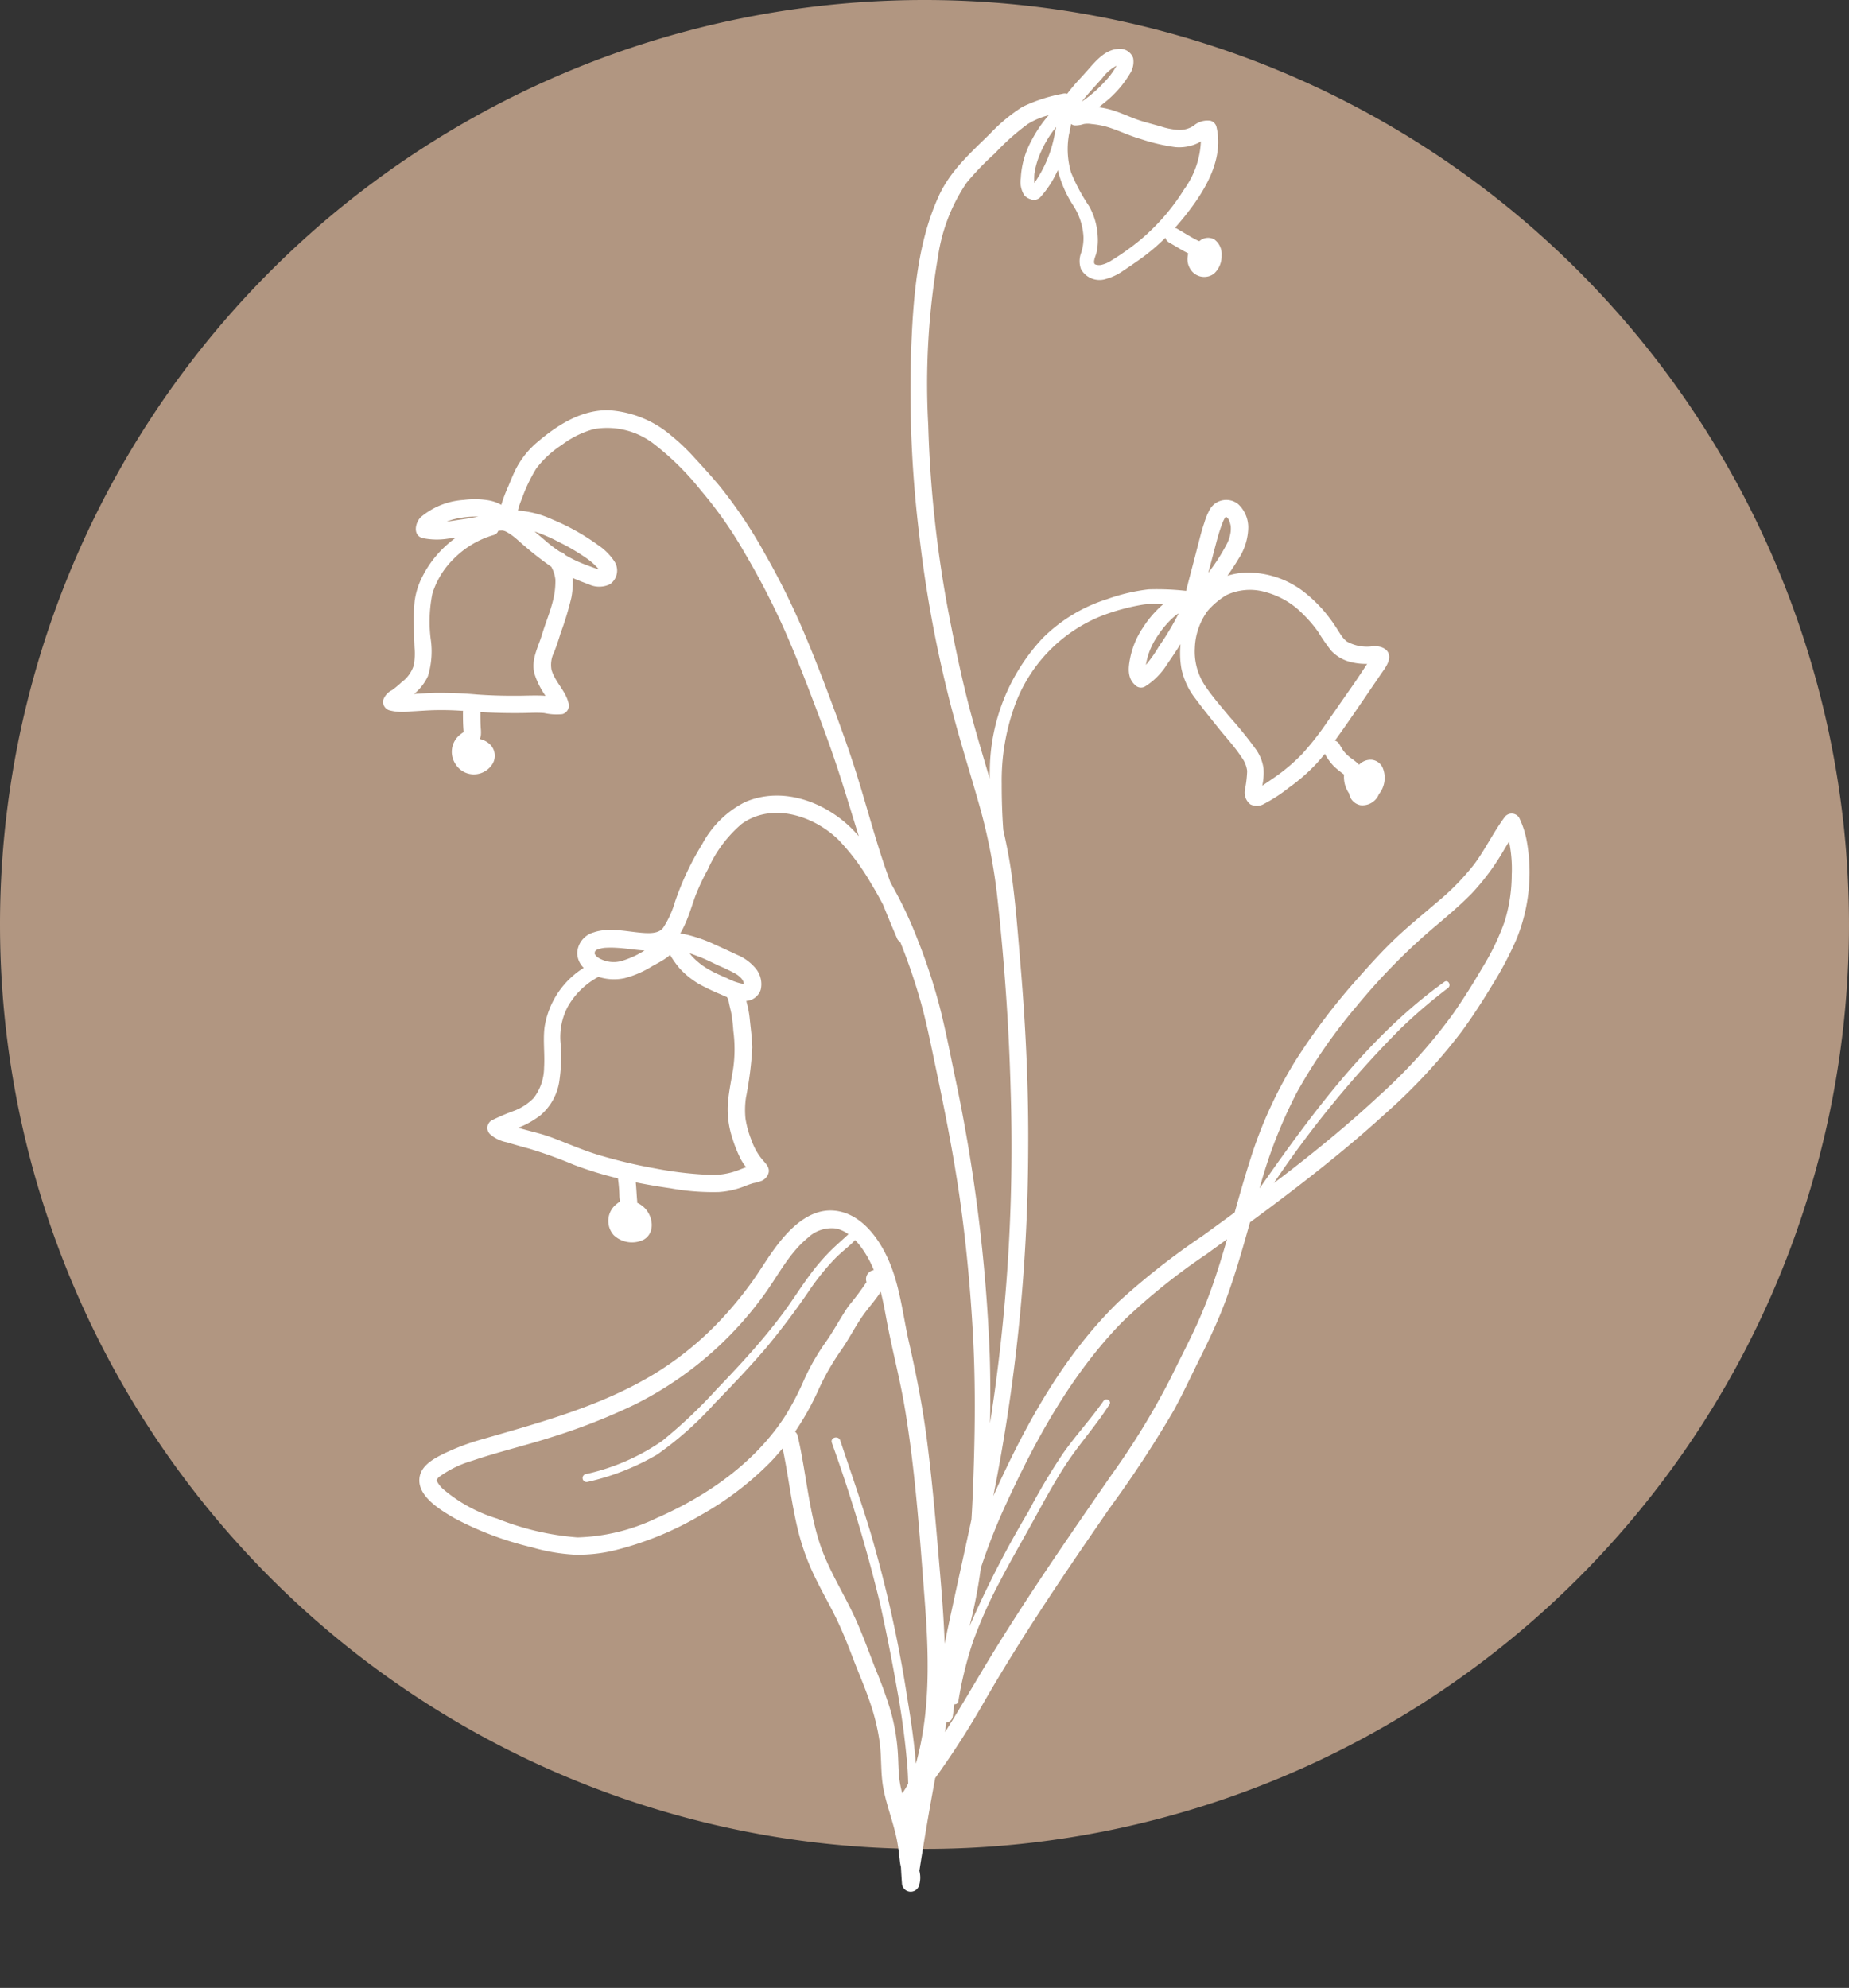
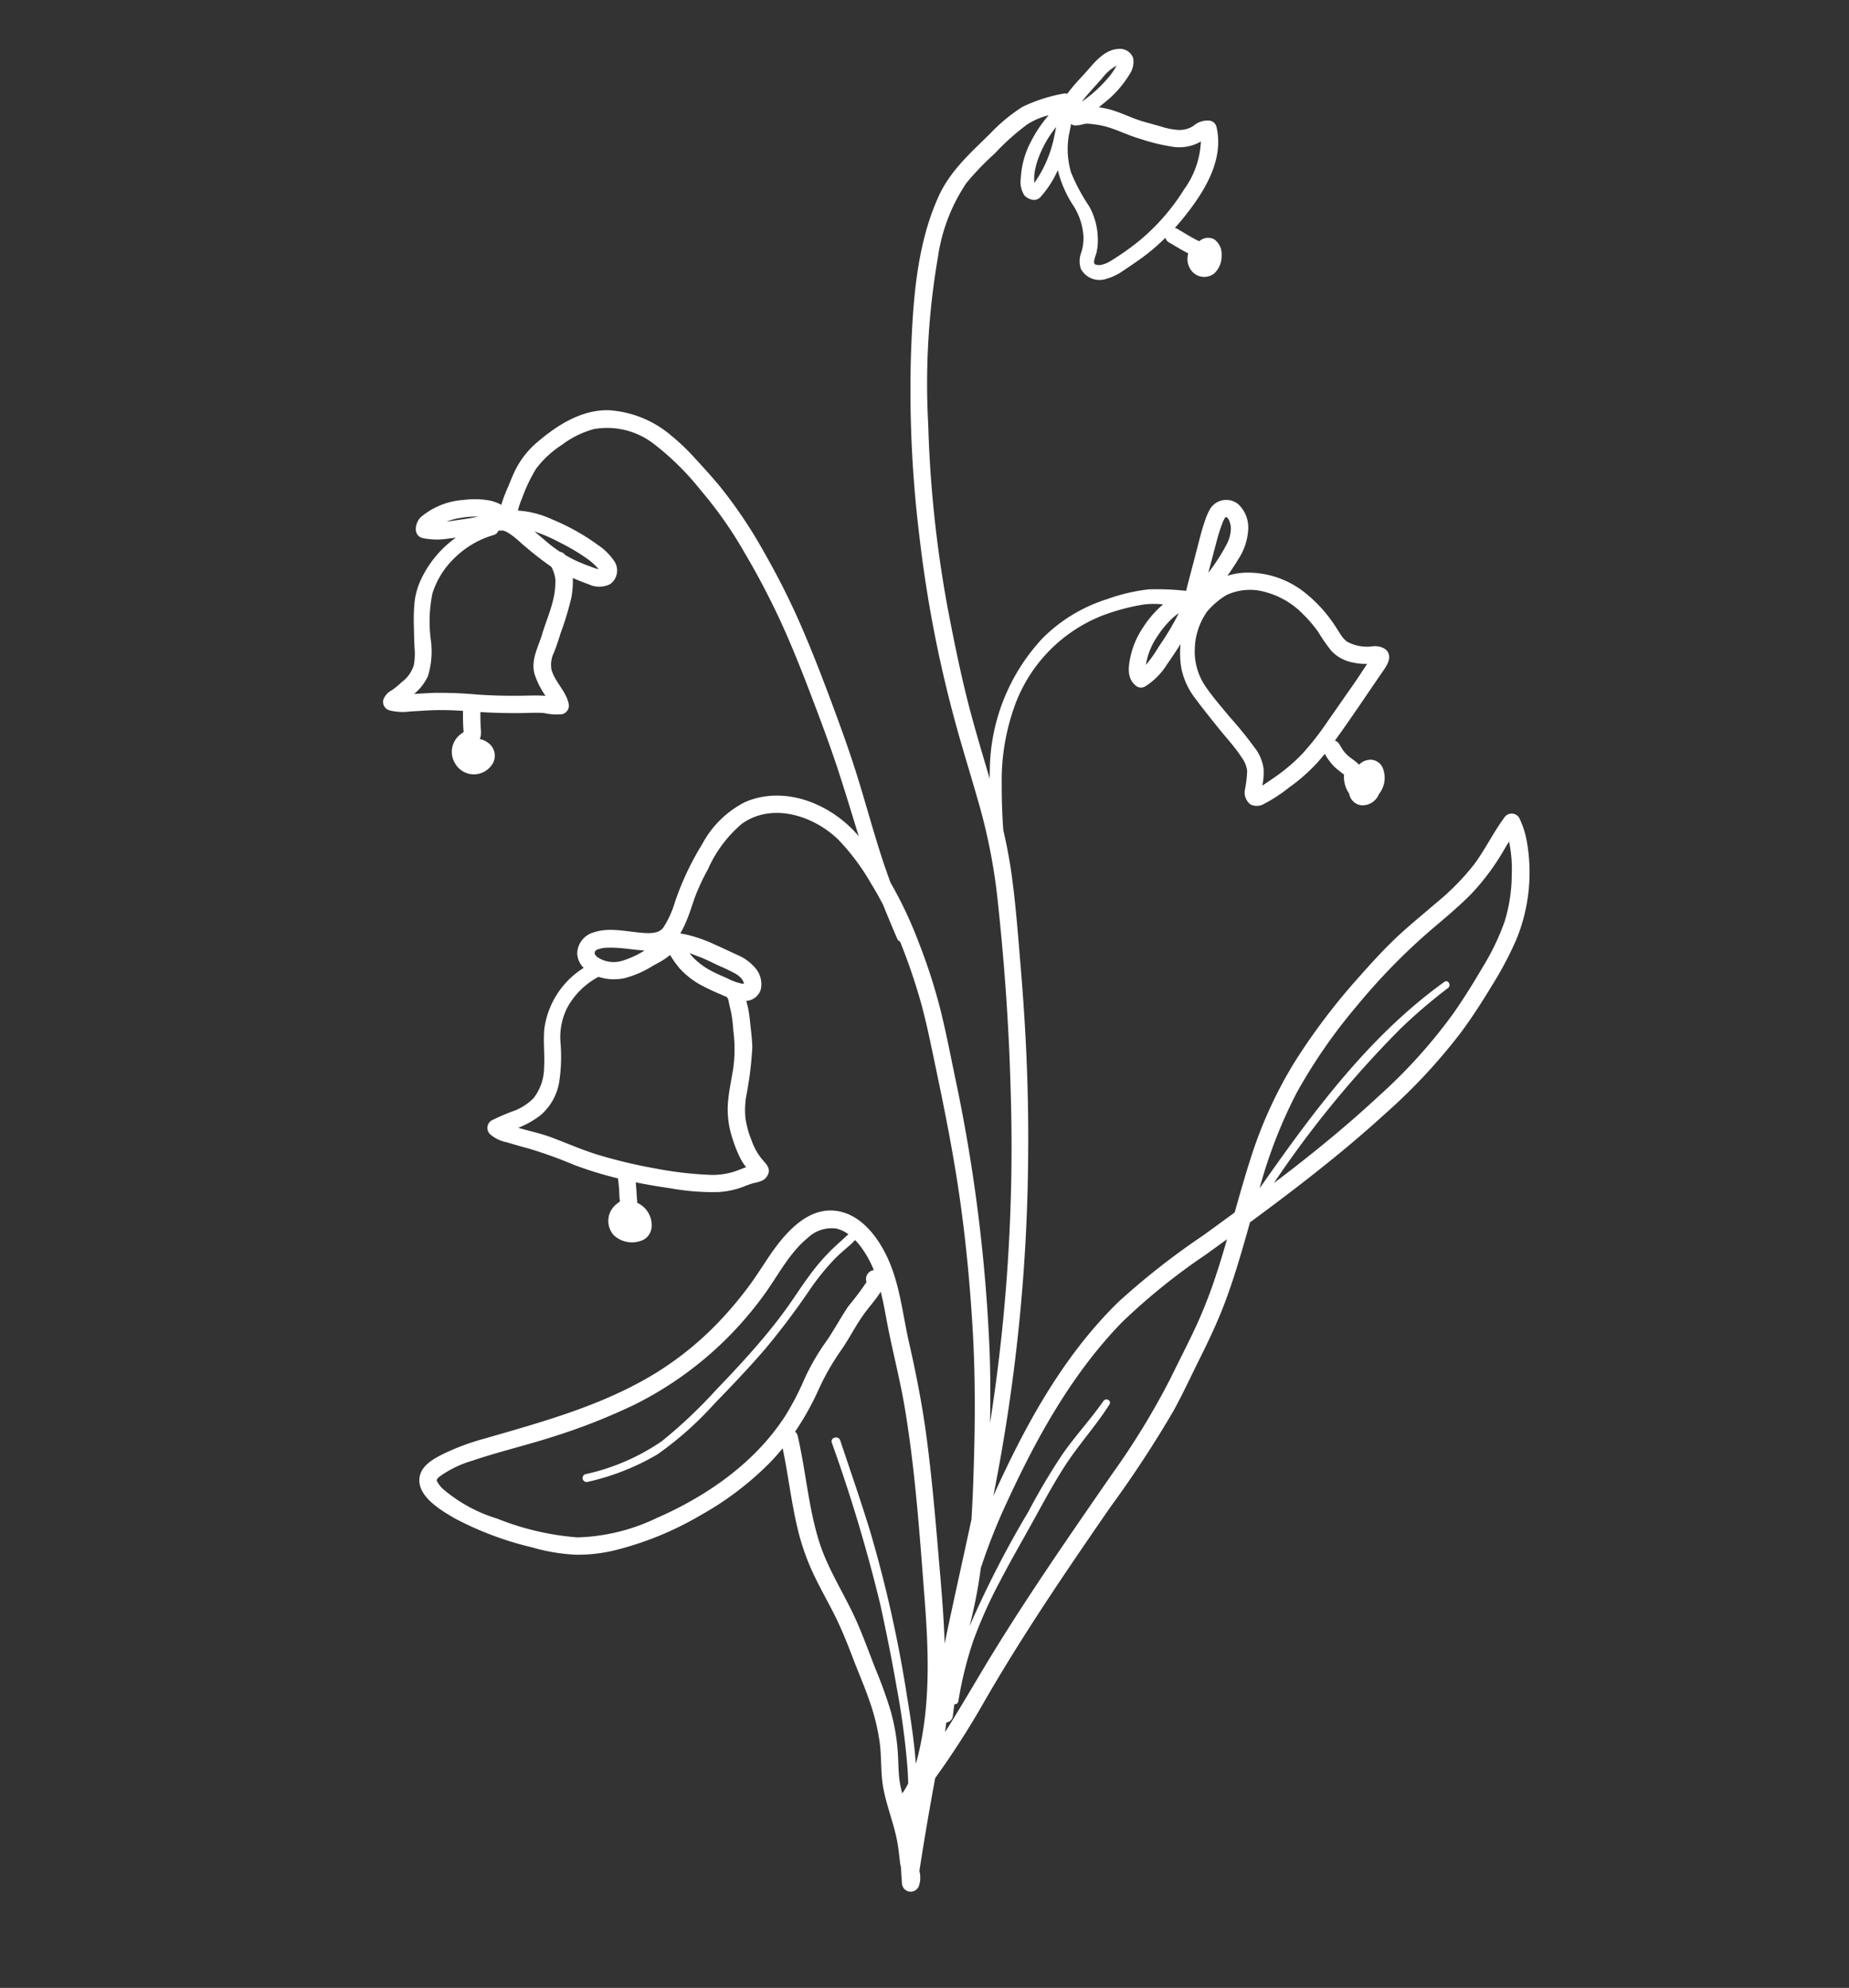
<svg xmlns="http://www.w3.org/2000/svg" width="180.186" height="193.726" viewBox="0 0 180.186 193.726">
  <rect x="0" y="0" width="180.186" height="193.726" fill="#333333" stroke="none" />
  <g id="flow4" transform="translate(-1546.53 -7727.842)">
-     <path id="Pfad_2219" data-name="Pfad 2219" d="M90.093,0A90.093,90.093,0,1,1,0,90.093,90.093,90.093,0,0,1,90.093,0Z" transform="translate(1546.53 7727.842)" fill="#b19681" />
    <path id="Pfad_2222" data-name="Pfad 2222" d="M947.909,1499.256c-1.391,1.116-2.564,2.475-3.956,3.59a23.951,23.951,0,0,1-4.585,2.7c-1.6.776-3.231,1.491-4.791,2.347-1.495.819-2.937,1.748-4.357,2.688a61.979,61.979,0,0,0-8.127,6.311,42.224,42.224,0,0,0-6.661,8.067c-.981,1.521-1.908,3.075-2.833,4.631q-1.773.689-3.55,1.37a71.565,71.565,0,0,0-9.677,4.133c-6.083,3.423-11.028,8.4-15.491,13.7q-.582.69-1.152,1.393a175.856,175.856,0,0,0,11.971-31.528c1.611-5.811,2.9-11.7,3.966-17.635.526-2.913,1.081-5.822,1.453-8.76.19-1.5.3-2.994.352-4.492.283-1.485.629-2.958,1.023-4.414a21.4,21.4,0,0,1,2.945-6.645,14.889,14.889,0,0,1,10.659-6.626,20.687,20.687,0,0,1,4.315-.006,8.9,8.9,0,0,1,1.79.471,10.247,10.247,0,0,0-2.481,1.683,8.186,8.186,0,0,0-1.888,2.384c-.5.976-.947,2.044-.166,3a.791.791,0,0,0,.78.206,6.732,6.732,0,0,0,2.586-1.5c.614-.517,1.219-1.052,1.814-1.592a8.872,8.872,0,0,0-.537,2.308,7.161,7.161,0,0,0,.582,3.254c.428,1.094.913,2.173,1.382,3.25.491,1.126,1.083,2.216,1.461,3.387a2.765,2.765,0,0,1,.179,1.42,11.225,11.225,0,0,1-.652,1.647,1.465,1.465,0,0,0,.112,1.58,1.383,1.383,0,0,0,1.29.3,15.016,15.016,0,0,0,2.792-.916,17.721,17.721,0,0,0,3.2-1.575c.34-.218.67-.451,1-.688a5.658,5.658,0,0,0,.563,1.447,11.593,11.593,0,0,0,.724.988,2.805,2.805,0,0,0,0,1.917,1.377,1.377,0,0,0,.758,1.375,1.718,1.718,0,0,0,2.024-.562,2.554,2.554,0,0,0,1.014-2.456,1.332,1.332,0,0,0-.781-.951,1.553,1.553,0,0,0-1.3.1c-.017.008-.034.02-.051.028a5.391,5.391,0,0,0-.508-.711l-.122-.152-.036-.048c-.076-.107-.151-.214-.219-.326-.057-.093-.109-.187-.158-.284-.021-.043-.041-.087-.061-.13l-.008-.022c-.088-.245-.16-.494-.224-.746a.822.822,0,0,0-.329-.459q.334-.269.663-.541c1.911-1.579,3.771-3.218,5.659-4.823.4-.344.927-.807.927-1.386,0-.664-.694-1.05-1.259-1.165a4.051,4.051,0,0,1-2.37-1.105,2.449,2.449,0,0,1-.238-.391,3.245,3.245,0,0,1-.192-.5c-.164-.514-.316-1.028-.515-1.531a13.534,13.534,0,0,0-1.645-3.064,8.931,8.931,0,0,0-5.107-3.53,6.7,6.7,0,0,0-1.882-.188c.508-.423,1.006-.857,1.481-1.323a5.746,5.746,0,0,0,1.687-2.657,3.1,3.1,0,0,0-.331-2.462,1.844,1.844,0,0,0-2.775-.29,6.181,6.181,0,0,0-.9,1.161c-.347.51-.654,1.045-.956,1.582q-.952,1.686-1.913,3.366c-.19.33-.375.666-.564,1a25.833,25.833,0,0,0-3.486-1.086,18.017,18.017,0,0,0-4.152-.128,15.392,15.392,0,0,0-7.094,2.069,19.111,19.111,0,0,0-8.3,11.191c-.067.224-.13.449-.193.674-.065-2.782-.161-5.563-.105-8.346.061-2.992.249-5.995.474-8.979a116.635,116.635,0,0,1,2.774-17.516,72.8,72.8,0,0,1,5.158-15.573,17.3,17.3,0,0,1,4.559-6.25,27.4,27.4,0,0,1,3.4-2.05,23.03,23.03,0,0,1,3.813-1.925,7.063,7.063,0,0,1,2.216-.311,12.643,12.643,0,0,0-2.3,2,8.5,8.5,0,0,0-1.912,3.237,2.383,2.383,0,0,0-.087,1.7,1.367,1.367,0,0,0,.516.535.863.863,0,0,0,1.006-.017,9.958,9.958,0,0,0,2.259-2.063,11.078,11.078,0,0,0,.525,3.625,6.266,6.266,0,0,1,.213,3.267,4.587,4.587,0,0,1-.617,1.464,2.276,2.276,0,0,0-.439,1.554,2.062,2.062,0,0,0,2.149,1.549,5.313,5.313,0,0,0,1.806-.346c.617-.207,1.233-.423,1.844-.648a19.865,19.865,0,0,0,2.935-1.38.742.742,0,0,0,.221.531c.325.32.639.651.962.974.185.186.378.363.57.54a3.082,3.082,0,0,0-.174.391,1.814,1.814,0,0,0-.009,1.18,1.583,1.583,0,0,0,2.089.991,2.3,2.3,0,0,0,1.187-1.536,1.755,1.755,0,0,0-.293-1.694,1.274,1.274,0,0,0-1.443-.2l-.073-.05-.062-.049c-.082-.069-.161-.143-.24-.216-.165-.154-.325-.312-.484-.473-.312-.317-.617-.64-.932-.954a.747.747,0,0,0-.177-.125,26.219,26.219,0,0,0,2.4-1.764c2.048-1.691,3.982-3.9,4.063-6.7a.817.817,0,0,0-.415-.724,2.087,2.087,0,0,0-1.727.053,2.462,2.462,0,0,1-1.6-.024,6.913,6.913,0,0,1-1.474-.735c-.526-.318-1.061-.621-1.585-.941-1.01-.619-1.876-1.44-2.913-2.019a9.027,9.027,0,0,0-.865-.42q.3-.128.589-.264a10.427,10.427,0,0,0,3.185-2.107,2.133,2.133,0,0,0,.7-1.391,1.361,1.361,0,0,0-1.184-1.236c-1.248-.266-2.438.582-3.416,1.236-.639.428-1.3.814-1.928,1.263-.2.141-.39.285-.582.434a.825.825,0,0,0-.43-.117,15.446,15.446,0,0,0-4.112.219,16.626,16.626,0,0,0-3.751,1.724c-2.32,1.312-4.664,2.479-6.39,4.575-3.327,4.042-5.078,9.263-6.6,14.2A116.879,116.879,0,0,0,900,1457.932a121.98,121.98,0,0,0-1.328,18.051c0,3.069.145,6.136.176,9.2a55.708,55.708,0,0,1-.7,9.187c-.943,6.035-2.107,12.06-3.534,18a174.043,174.043,0,0,1-10.355,30.874c.617-2.138,1.192-4.288,1.7-6.454a160.187,160.187,0,0,0,3.755-27.319c.134-2.26.292-4.525.313-6.79a55.658,55.658,0,0,0-.363-6.6,39.916,39.916,0,0,0-1.132-6.221c-.079-.905-.149-1.811-.195-2.719-.135-2.68-.14-5.365-.246-8.046-.1-2.647-.334-5.281-.585-7.917-.25-2.62-.534-5.238-.926-7.841A72,72,0,0,0,885,1455.7a45.342,45.342,0,0,0-2.522-7.425c-.522-1.138-1.1-2.251-1.679-3.359a20.532,20.532,0,0,0-1.616-2.649,10.353,10.353,0,0,0-5.246-3.974c-2.512-.737-5.121.068-7.405,1.142a8.59,8.59,0,0,0-2.885,2.112c-.389.447-.743.921-1.1,1.389a14.412,14.412,0,0,0-1.033,1.42c-.026.044-.051.089-.076.133a3.95,3.95,0,0,0-.985-.7,8.062,8.062,0,0,0-2.426-.712,7.175,7.175,0,0,0-4.473.531c-.667.369-1.243,1.5-.369,2.02a6.861,6.861,0,0,0,2.371.694c.257.04.515.073.773.107a10.457,10.457,0,0,0-4.232,2.933,7.2,7.2,0,0,0-1.247,2,17.678,17.678,0,0,0-.7,2.32c-.172.68-.333,1.36-.483,2.045a6.441,6.441,0,0,1-.514,1.64,3.192,3.192,0,0,1-1.556,1.284,8.653,8.653,0,0,1-1.123.517,1.7,1.7,0,0,0-1.06.682.86.86,0,0,0,.3,1.15,5.23,5.23,0,0,0,1.954.635c.7.154,1.41.285,2.111.444a29.176,29.176,0,0,1,2.862.836.807.807,0,0,0-.055.143c-.145.536-.284,1.077-.387,1.622,0,.017-.028.149-.047.244l-.009.005-.008,0q-.231.078-.453.178a2.142,2.142,0,0,0-1.126,2.526,2.1,2.1,0,0,0,2.122,1.594,2.138,2.138,0,0,0,1.478-.669,1.552,1.552,0,0,0,.191-1.777,2.063,2.063,0,0,0-.847-.8,1.441,1.441,0,0,0,.2-.333,3.375,3.375,0,0,0,.163-.646c.1-.5.227-1,.361-1.491,0-.017,0-.035.008-.053,1.3.438,2.6.816,3.93,1.155.682.174,1.4.315,2.059.555a5.521,5.521,0,0,0,1.688.558.861.861,0,0,0,.847-.847c.06-1.247-.743-2.369-.758-3.61a2.682,2.682,0,0,1,.683-1.574c.378-.523.736-1.045,1.071-1.6a29.2,29.2,0,0,0,1.953-3.144,8.761,8.761,0,0,0,.61-1.773c.438.344.884.677,1.341.993a2.378,2.378,0,0,0,2.006.527,1.628,1.628,0,0,0,.985-2.048,5.638,5.638,0,0,0-1.128-1.944,21.445,21.445,0,0,0-3.656-3.559,9.5,9.5,0,0,0-3.009-1.706c.057-.112.129-.24.2-.347.158-.252.335-.493.516-.729a15.538,15.538,0,0,1,2.074-2.421,9.924,9.924,0,0,1,3.027-1.583,9.178,9.178,0,0,1,3.374-.671,7.437,7.437,0,0,1,5.3,2.931,26.429,26.429,0,0,1,3.232,5.535,39.686,39.686,0,0,1,2.551,7,75.355,75.355,0,0,1,1.662,7.4c.418,2.475.714,4.968.97,7.464.262,2.547.515,5.1.663,7.655.135,2.337.2,4.677.29,7.016-.094-.192-.189-.382-.289-.569-1.829-3.4-5.539-6.1-9.543-5.512a9.689,9.689,0,0,0-5.085,2.863,27.6,27.6,0,0,0-4.07,4.818,9.31,9.31,0,0,1-1.708,2.064c-.568.473-1.437.21-2.117-.03-1.446-.51-2.986-1.385-4.574-1.269a2.187,2.187,0,0,0-2.064,1.551,2.084,2.084,0,0,0,.242,1.536,8.328,8.328,0,0,0-5.2,4.64c-.477,1.211-.63,2.515-1.045,3.745a4.933,4.933,0,0,1-1.735,2.594,5.356,5.356,0,0,1-2.06.706,21.837,21.837,0,0,0-2.482.35.856.856,0,0,0-.5,1.237,3.416,3.416,0,0,0,1.4,1.212c.63.394,1.262.774,1.906,1.144a43.393,43.393,0,0,1,3.812,2.653,35.516,35.516,0,0,0,3.815,2.394c0,.012,0,.022-.005.034a14.35,14.35,0,0,1-.314,1.7c-.028.136-.043.275-.062.413,0,.015-.007.041-.011.065l-.023.013c-.045.022-.091.041-.137.062.169-.075-.171.071-.209.089a2.084,2.084,0,0,0-1.071,2.861,2.6,2.6,0,0,0,2.7,1.184c1.25-.332,1.458-1.843.956-2.852a2.486,2.486,0,0,0-.632-.786,1.623,1.623,0,0,0,.053-.2c.079-.48.229-1.117.331-1.758,1.027.511,2.071.988,3.124,1.437a23,23,0,0,0,4.466,1.575,8.3,8.3,0,0,0,2.427.115,10.277,10.277,0,0,1,1.031-.084,3.909,3.909,0,0,0,.891-.017,1.207,1.207,0,0,0,.8-.563c.285-.492-.071-1.016-.278-1.466a6.037,6.037,0,0,1-.5-1.993,9.74,9.74,0,0,1-.024-2.242,8.513,8.513,0,0,1,.564-1.937,35.174,35.174,0,0,0,1.868-4.568c.214-.872.326-1.779.468-2.666a9.975,9.975,0,0,0,.138-1.332c0-.183,0-.365.011-.546a1.593,1.593,0,0,0,1.636-.69,2.4,2.4,0,0,0,.1-2.043,4.652,4.652,0,0,0-1.424-1.822c-.628-.528-1.259-1.056-1.893-1.576a14.371,14.371,0,0,0-2.226-1.537c-.226-.123-.464-.241-.708-.348a8.971,8.971,0,0,0,.713-.791c.6-.735,1.089-1.541,1.628-2.317a20.872,20.872,0,0,1,1.866-2.215,12.413,12.413,0,0,1,4.33-3.433c3.412-1.3,6.992,1.036,8.708,3.925a21.989,21.989,0,0,1,1.985,5c.222.74.409,1.49.58,2.243.064.531.129,1.063.2,1.593q.131.979.272,1.957a.535.535,0,0,0,.2.355,57.768,57.768,0,0,1,.417,5.971c.035,2.183-.111,4.364-.229,6.543-.239,4.417-.525,8.834-1.058,13.227-.522,4.295-1.25,8.569-2.13,12.8s-2.018,8.422-3.266,12.565c-.511,1.7-1.032,3.395-1.6,5.078-1.833,3.59-3.716,7.156-5.529,10.756-.044.087-.086.175-.13.263.037-.156.075-.311.111-.467.687-3.035,1.2-6.108,1.752-9.17.585-3.266,1.144-6.536,1.59-9.823.439-3.24.672-6.471.794-9.737.108-2.884.621-5.784.1-8.653-.412-2.277-1.5-4.877-3.853-5.712-2.374-.843-4.857.727-6.628,2.165-1,.812-1.925,1.714-2.925,2.529a36.192,36.192,0,0,1-3.486,2.514,31.142,31.142,0,0,1-7.962,3.633c-5.74,1.673-11.726,1.691-17.651,1.806a22.893,22.893,0,0,0-4.155.385c-1,.2-2.3.492-2.83,1.468-.936,1.732,1.064,3.752,2.165,4.867a31.441,31.441,0,0,0,6.573,4.711,18.4,18.4,0,0,0,3.8,1.756,14.9,14.9,0,0,0,4.145.615,31.418,31.418,0,0,0,8.75-1.143,30.213,30.213,0,0,0,7.931-3.252c.506-.306.991-.633,1.464-.972-.151,2.765-.583,5.511-.626,8.284a22.784,22.784,0,0,0,.4,4.569c.267,1.423.637,2.824.925,4.242.3,1.478.472,2.973.625,4.472.151,1.475.38,2.95.477,4.429a20.866,20.866,0,0,1-.095,4.178c-.2,1.474-.694,2.889-.808,4.378-.129,1.679.075,3.366-.017,5.046-.043.784-.171,1.553-.283,2.329a3.854,3.854,0,0,0-.031.461c-.109.515-.216,1.03-.313,1.548a.853.853,0,0,0,1.552.654,2.553,2.553,0,0,0,.4-1.366q1.853-4.2,3.831-8.34a81.5,81.5,0,0,0,6.211-5.617c2.713-2.735,5.533-5.362,8.407-7.927,2.853-2.546,5.759-5.032,8.672-7.508a110.473,110.473,0,0,0,8.4-7.488c1.293-1.349,2.493-2.789,3.729-4.189,1.253-1.419,2.488-2.856,3.606-4.385,1.691-2.316,3.162-4.779,4.625-7.244,1.8-.7,3.6-1.422,5.389-2.168,3.4-1.418,6.761-2.925,10.031-4.621a55.763,55.763,0,0,0,9.3-5.816c1.409-1.129,2.745-2.344,4.047-3.594a34.2,34.2,0,0,0,3.459-3.726,17.252,17.252,0,0,0,3.445-9,8.725,8.725,0,0,0-.131-2.366A.859.859,0,0,0,947.909,1499.256Zm-20.215-33.04c.259-.453.522-.9.813-1.338q.2-.294.406-.578c.067-.091.263-.288.3-.341a.176.176,0,0,1,.027-.025c.016.01.11,0,.076-.013a.16.16,0,0,1,.09.045c.008.015.028.05.046.08,0,.012.054.131.059.146.015.053.027.107.038.162l0,.027c0,.056.008.112.009.17,0,.084,0,.169-.005.254,0,.03,0,.049,0,.064s0,.019-.007.036a2.866,2.866,0,0,1-.145.513,3.576,3.576,0,0,1-.66,1.045,18.559,18.559,0,0,1-2.423,2.213l-.062.049Q926.979,1467.471,927.693,1466.216Zm-4.612,9.283a6.479,6.479,0,0,1,1.9-2.994.761.761,0,0,0,.1-.105c.072-.052.143-.1.218-.151a7.581,7.581,0,0,1,2.1-.973,5.4,5.4,0,0,1,3.8.731,7.956,7.956,0,0,1,2.938,3.014,12.5,12.5,0,0,1,.978,2.054,17.434,17.434,0,0,0,.765,2.123,3.875,3.875,0,0,0,1.613,1.561,6,6,0,0,0,1.343.525l.074.017c-.164.145-.328.289-.491.435-.533.477-1.071.948-1.62,1.407-1.042.87-2.074,1.75-3.115,2.621a27.512,27.512,0,0,1-3.152,2.368,17.762,17.762,0,0,1-3.374,1.574c-.394.141-.792.278-1.191.407a5.819,5.819,0,0,0,.551-1.578,4.255,4.255,0,0,0-.222-1.961,39.4,39.4,0,0,0-1.693-3.808c-.514-1.136-1.082-2.277-1.487-3.457A5.992,5.992,0,0,1,923.081,1475.5Zm-.637-3.713c-.021.026-.04.053-.062.078a26.721,26.721,0,0,1-2.643,2.552,12.748,12.748,0,0,1-1.679,1.4,7.941,7.941,0,0,1,.421-.8,7.152,7.152,0,0,1,1.493-1.7,9.021,9.021,0,0,1,1.875-1.287A4.549,4.549,0,0,1,922.444,1471.786Zm4.379-51.024c.641-.442,1.3-.853,1.95-1.285a4.267,4.267,0,0,1,1.645-.8l-.027.032a7.334,7.334,0,0,1-1.545,1.21,12.492,12.492,0,0,1-2.446,1.209l-.16.055C926.432,1421.037,926.627,1420.9,926.823,1420.762Zm-3.407,15.654c.1-.22.264-.411.383-.622a5.407,5.407,0,0,0,.538-1.508,6.633,6.633,0,0,0-.057-3.111,17.917,17.917,0,0,1-.836-3.587,8.037,8.037,0,0,1,.714-3.529l0-.011q.267-.512.514-1.031a.666.666,0,0,0,.32.235,2.655,2.655,0,0,0,.864.09,2.245,2.245,0,0,1,.743.2,7.913,7.913,0,0,1,1.38.658c.993.606,1.856,1.391,2.858,1.984a18.423,18.423,0,0,0,3.035,1.632,4.284,4.284,0,0,0,1.822.257,3.842,3.842,0,0,0,.748-.137,8.519,8.519,0,0,1-2.761,4.067,20.77,20.77,0,0,1-5.445,3.683,25.3,25.3,0,0,1-3.226,1.2,2.9,2.9,0,0,1-1.116.149,1.172,1.172,0,0,1-.4-.132c-.095-.056-.129-.067-.151-.149,0-.012-.01-.1-.011-.082A.755.755,0,0,1,923.416,1436.417Zm-.218-13.5c-.117.231-.231.464-.352.693a11.957,11.957,0,0,1-3.129,4.037,7.272,7.272,0,0,1,.241-.866,7.835,7.835,0,0,1,1.05-1.745A10.583,10.583,0,0,1,923.2,1422.919Zm-67.326,21.761a6.881,6.881,0,0,1,1.585.029,8.01,8.01,0,0,1,1.513.31c-.521-.037-1.039-.082-1.558-.146S856.387,1444.76,855.872,1444.68Zm10.024,4.745a20.336,20.336,0,0,1,2.259,2.3,6.113,6.113,0,0,1,.769,1.174c.01.02.027.06.045.1-.054-.026-.1-.053-.132-.07-.179-.1-.347-.224-.515-.344-.4-.282-.791-.563-1.167-.872a12.6,12.6,0,0,1-.986-.906.761.761,0,0,0-.393-.417,11.721,11.721,0,0,1-.889-1.111c-.335-.48-.664-.964-1-1.447A15.876,15.876,0,0,1,865.9,1449.425Zm-1.324,2.145a3.342,3.342,0,0,1,.067,1.309,7.584,7.584,0,0,1-.616,1.659c-.574,1.117-1.368,2.115-2.029,3.181-.707,1.142-1.717,2.114-1.7,3.556a7.765,7.765,0,0,0,.39,2.04c.027.091.057.182.087.272-.065-.025-.128-.053-.195-.075-.692-.224-1.41-.384-2.115-.563-1.378-.351-2.732-.748-4.076-1.213a40.268,40.268,0,0,0-4.026-1.248c-.633-.147-1.272-.27-1.908-.4l.038-.019a4.9,4.9,0,0,0,1.718-1.312,8.242,8.242,0,0,0,1.2-3.455,13.641,13.641,0,0,1,1.307-4.209,8.144,8.144,0,0,1,2.87-2.721,9,9,0,0,1,4.365-1.237.638.638,0,0,0,.542-.282,3.444,3.444,0,0,1,.41.082l.03.008.025.016a1.879,1.879,0,0,1,.175.109l.049.042c.048.042.094.086.139.131a4.9,4.9,0,0,1,.335.371c.319.386.621.9.932,1.339A31.342,31.342,0,0,0,864.573,1451.57Zm-5.609,37.335a.578.578,0,0,1,.39-.149c-.115.016.088,0,.113,0,.084,0,.168,0,.252.005a2.152,2.152,0,0,1,.394.057,9.122,9.122,0,0,1,.973.266c.8.257,1.563.608,2.356.887.075.027.152.051.229.076a8.958,8.958,0,0,1-2.475.408,2.852,2.852,0,0,1-2.065-.9.869.869,0,0,1-.239-.482C858.9,1489.02,859,1488.868,858.964,1488.9Zm9.71,3.124c.568.414,1.088.892,1.628,1.342a16.923,16.923,0,0,1,1.316,1.129,2.327,2.327,0,0,1,.466.628,1.458,1.458,0,0,1,.086.266c0,.019.007.026.009.032.005.059.006.119.007.178s0,.074,0,.088c-.015-.01-.175-.063-.2-.074a5.53,5.53,0,0,1-1.217-.853c-.474-.388-.963-.752-1.4-1.18a6.937,6.937,0,0,1-1.345-1.736,4.184,4.184,0,0,1-.182-.405C868.137,1491.637,868.418,1491.842,868.673,1492.028Zm-.65,2.615a20.819,20.819,0,0,0,1.7,1.448c.176.144.354.288.535.426a.926.926,0,0,0,.063.252c-.051.444-.047.889-.068,1.341a15.47,15.47,0,0,1-.254,1.733,13.64,13.64,0,0,1-.94,3.492c-.469,1.05-1,2.074-1.389,3.16a8.907,8.907,0,0,0-.47,3.46,12.662,12.662,0,0,0,.261,2.162,5.34,5.34,0,0,0,.3.889c-.345.02-.692.073-1.035.1a6.948,6.948,0,0,1-2.5-.275,35.576,35.576,0,0,1-5.024-1.991,49.26,49.26,0,0,1-4.767-2.555c-1.505-.9-2.854-2.01-4.282-3.024-.784-.556-1.638-1-2.465-1.487-.126-.074-.25-.152-.374-.229.087-.01.174-.021.259-.034a8.625,8.625,0,0,0,2.166-.595,5.417,5.417,0,0,0,2.572-2.63,16.468,16.468,0,0,0,1.118-3.658,6.342,6.342,0,0,1,1.614-3.247,7.447,7.447,0,0,1,3.626-2.018h0a4.9,4.9,0,0,0,2.4.781,9.682,9.682,0,0,0,2.946-.434c.449-.114.907-.207,1.345-.358a4.55,4.55,0,0,0,.6-.248,9.665,9.665,0,0,0,.573,1.538A8.162,8.162,0,0,0,868.023,1494.644Zm-17.406,49.1a19.053,19.053,0,0,1-8.068-.153,26.41,26.41,0,0,1-7.082-3.791,14.669,14.669,0,0,1-4.353-4.154,2.866,2.866,0,0,1-.365-.853c-.017-.1-.019-.119.015-.169a.8.8,0,0,1,.32-.229,10.415,10.415,0,0,1,3.518-.675c2.665-.179,5.349-.085,8.019-.215a59.494,59.494,0,0,0,8.628-.965,34.6,34.6,0,0,0,14.838-6.958c1.86-1.471,3.5-3.385,5.7-4.374a3.357,3.357,0,0,1,2.915-.151,3.222,3.222,0,0,1,.993.839c-.69.372-1.4.707-2.081,1.095a21.235,21.235,0,0,0-2.766,1.917c-.909.728-1.77,1.512-2.667,2.255-.922.764-1.879,1.483-2.856,2.174-1.932,1.366-3.941,2.619-5.965,3.842a47.74,47.74,0,0,1-6.415,3.473,21.014,21.014,0,0,1-8.063,1.191.39.39,0,0,0,0,.779,23.554,23.554,0,0,0,7.27-.822,32.945,32.945,0,0,0,6.631-3.321c2.084-1.245,4.16-2.506,6.166-3.874a71.264,71.264,0,0,0,5.671-4.427,23.51,23.51,0,0,1,3.185-2.32c.509-.3,1.039-.55,1.57-.807a6.294,6.294,0,0,0,.8-.441,6.885,6.885,0,0,1,.393.83,10.127,10.127,0,0,1,.613,2.47.885.885,0,0,0-.988.946,28.17,28.17,0,0,1-2.3,1.8c-1.059.909-2,1.945-3.078,2.839a21.672,21.672,0,0,0-2.932,2.943,27.307,27.307,0,0,1-2.7,2.948C861.181,1541.01,855.883,1542.929,850.618,1543.746Zm18.1,29.622-.03.049c.4-2.149.646-4.324.859-6.5a124.864,124.864,0,0,0,.7-16.453c-.106-3.124-.337-6.242-.524-9.362-.032-.542-.881-.546-.849,0a153,153,0,0,1,.477,16.526c-.131,2.728-.3,5.455-.549,8.176a75.505,75.505,0,0,1-1.029,7.9c-.093.47-.2.937-.31,1.4a7.455,7.455,0,0,1-.809.776,10.249,10.249,0,0,1,.108-1.553c.117-.719.3-1.426.452-2.138a19.811,19.811,0,0,0,.429-4.368,42.754,42.754,0,0,0-.374-4.38c-.172-1.586-.311-3.175-.547-4.754-.437-2.918-1.432-5.743-1.541-8.709-.127-3.464.535-6.9.652-10.351a.784.784,0,0,0-.137-.495,26.716,26.716,0,0,0,3.251-3.339,23.857,23.857,0,0,1,3.141-3.167c1.106-.931,2.063-2.042,3.2-2.938.68-.538,1.391-.99,2-1.57-.013.882-.078,1.769-.15,2.652-.244,3-.233,6.005-.528,9-.6,6.15-1.8,12.261-2.937,18.33C872.7,1563.322,871.45,1568.744,868.721,1573.368Zm40.812-38.76a47.052,47.052,0,0,1-3.321,4.584c-1.212,1.458-2.494,2.854-3.736,4.285a73.03,73.03,0,0,1-8.053,7.677c-2.911,2.474-5.826,4.944-8.7,7.46-2.9,2.541-5.763,5.13-8.529,7.818-1.653,1.606-3.285,3.214-4.969,4.77.129-.292.249-.586.365-.882a.7.7,0,0,0,.769-.422q.225-.546.45-1.092a.346.346,0,0,0,.458-.193,37.23,37.23,0,0,1,2.881-5.236,44.8,44.8,0,0,1,4.085-5.018c1.469-1.612,3.016-3.146,4.528-4.717,1.489-1.547,2.959-3.118,4.557-4.554,1.808-1.623,3.867-2.936,5.654-4.583.323-.3-.149-.752-.477-.476-1.685,1.419-3.564,2.585-5.243,4.011a63.127,63.127,0,0,0-4.607,4.5,99.46,99.46,0,0,0-8.438,9.307l.006-.019c.005-.009.013-.015.018-.024a47.434,47.434,0,0,0,2.509-5.152,58.316,58.316,0,0,1,4.1-5.517c4.451-5.354,9.388-10.479,15.412-14.064a61.041,61.041,0,0,1,9.645-4.264l2.31-.885C910.659,1532.821,910.106,1533.72,909.533,1534.608Zm37.692-29.9a15.6,15.6,0,0,1-1.876,4.318,23.51,23.51,0,0,1-3.235,3.76c-1.257,1.24-2.548,2.448-3.9,3.586a50.88,50.88,0,0,1-9.107,5.9c-3.218,1.708-6.533,3.23-9.889,4.645q-1.089.459-2.184.9a101.62,101.62,0,0,1,15.861-11.361,52.029,52.029,0,0,1,5.446-2.6c.407-.165.239-.832-.185-.672-6.827,2.577-12.816,6.813-18.464,11.358-1.394,1.121-2.768,2.265-4.139,3.414a46.976,46.976,0,0,1,5.9-8.055,52.058,52.058,0,0,1,7.815-6.631,60.557,60.557,0,0,1,8.913-5.3c1.6-.759,3.225-1.5,4.753-2.4a22.865,22.865,0,0,0,4.188-3.328q.33-.319.665-.632A13.294,13.294,0,0,1,947.225,1504.711Z" transform="matrix(0.966, -0.259, 0.259, 0.966, 389.115, 6604.779)" fill="#fff" />
  </g>
</svg>